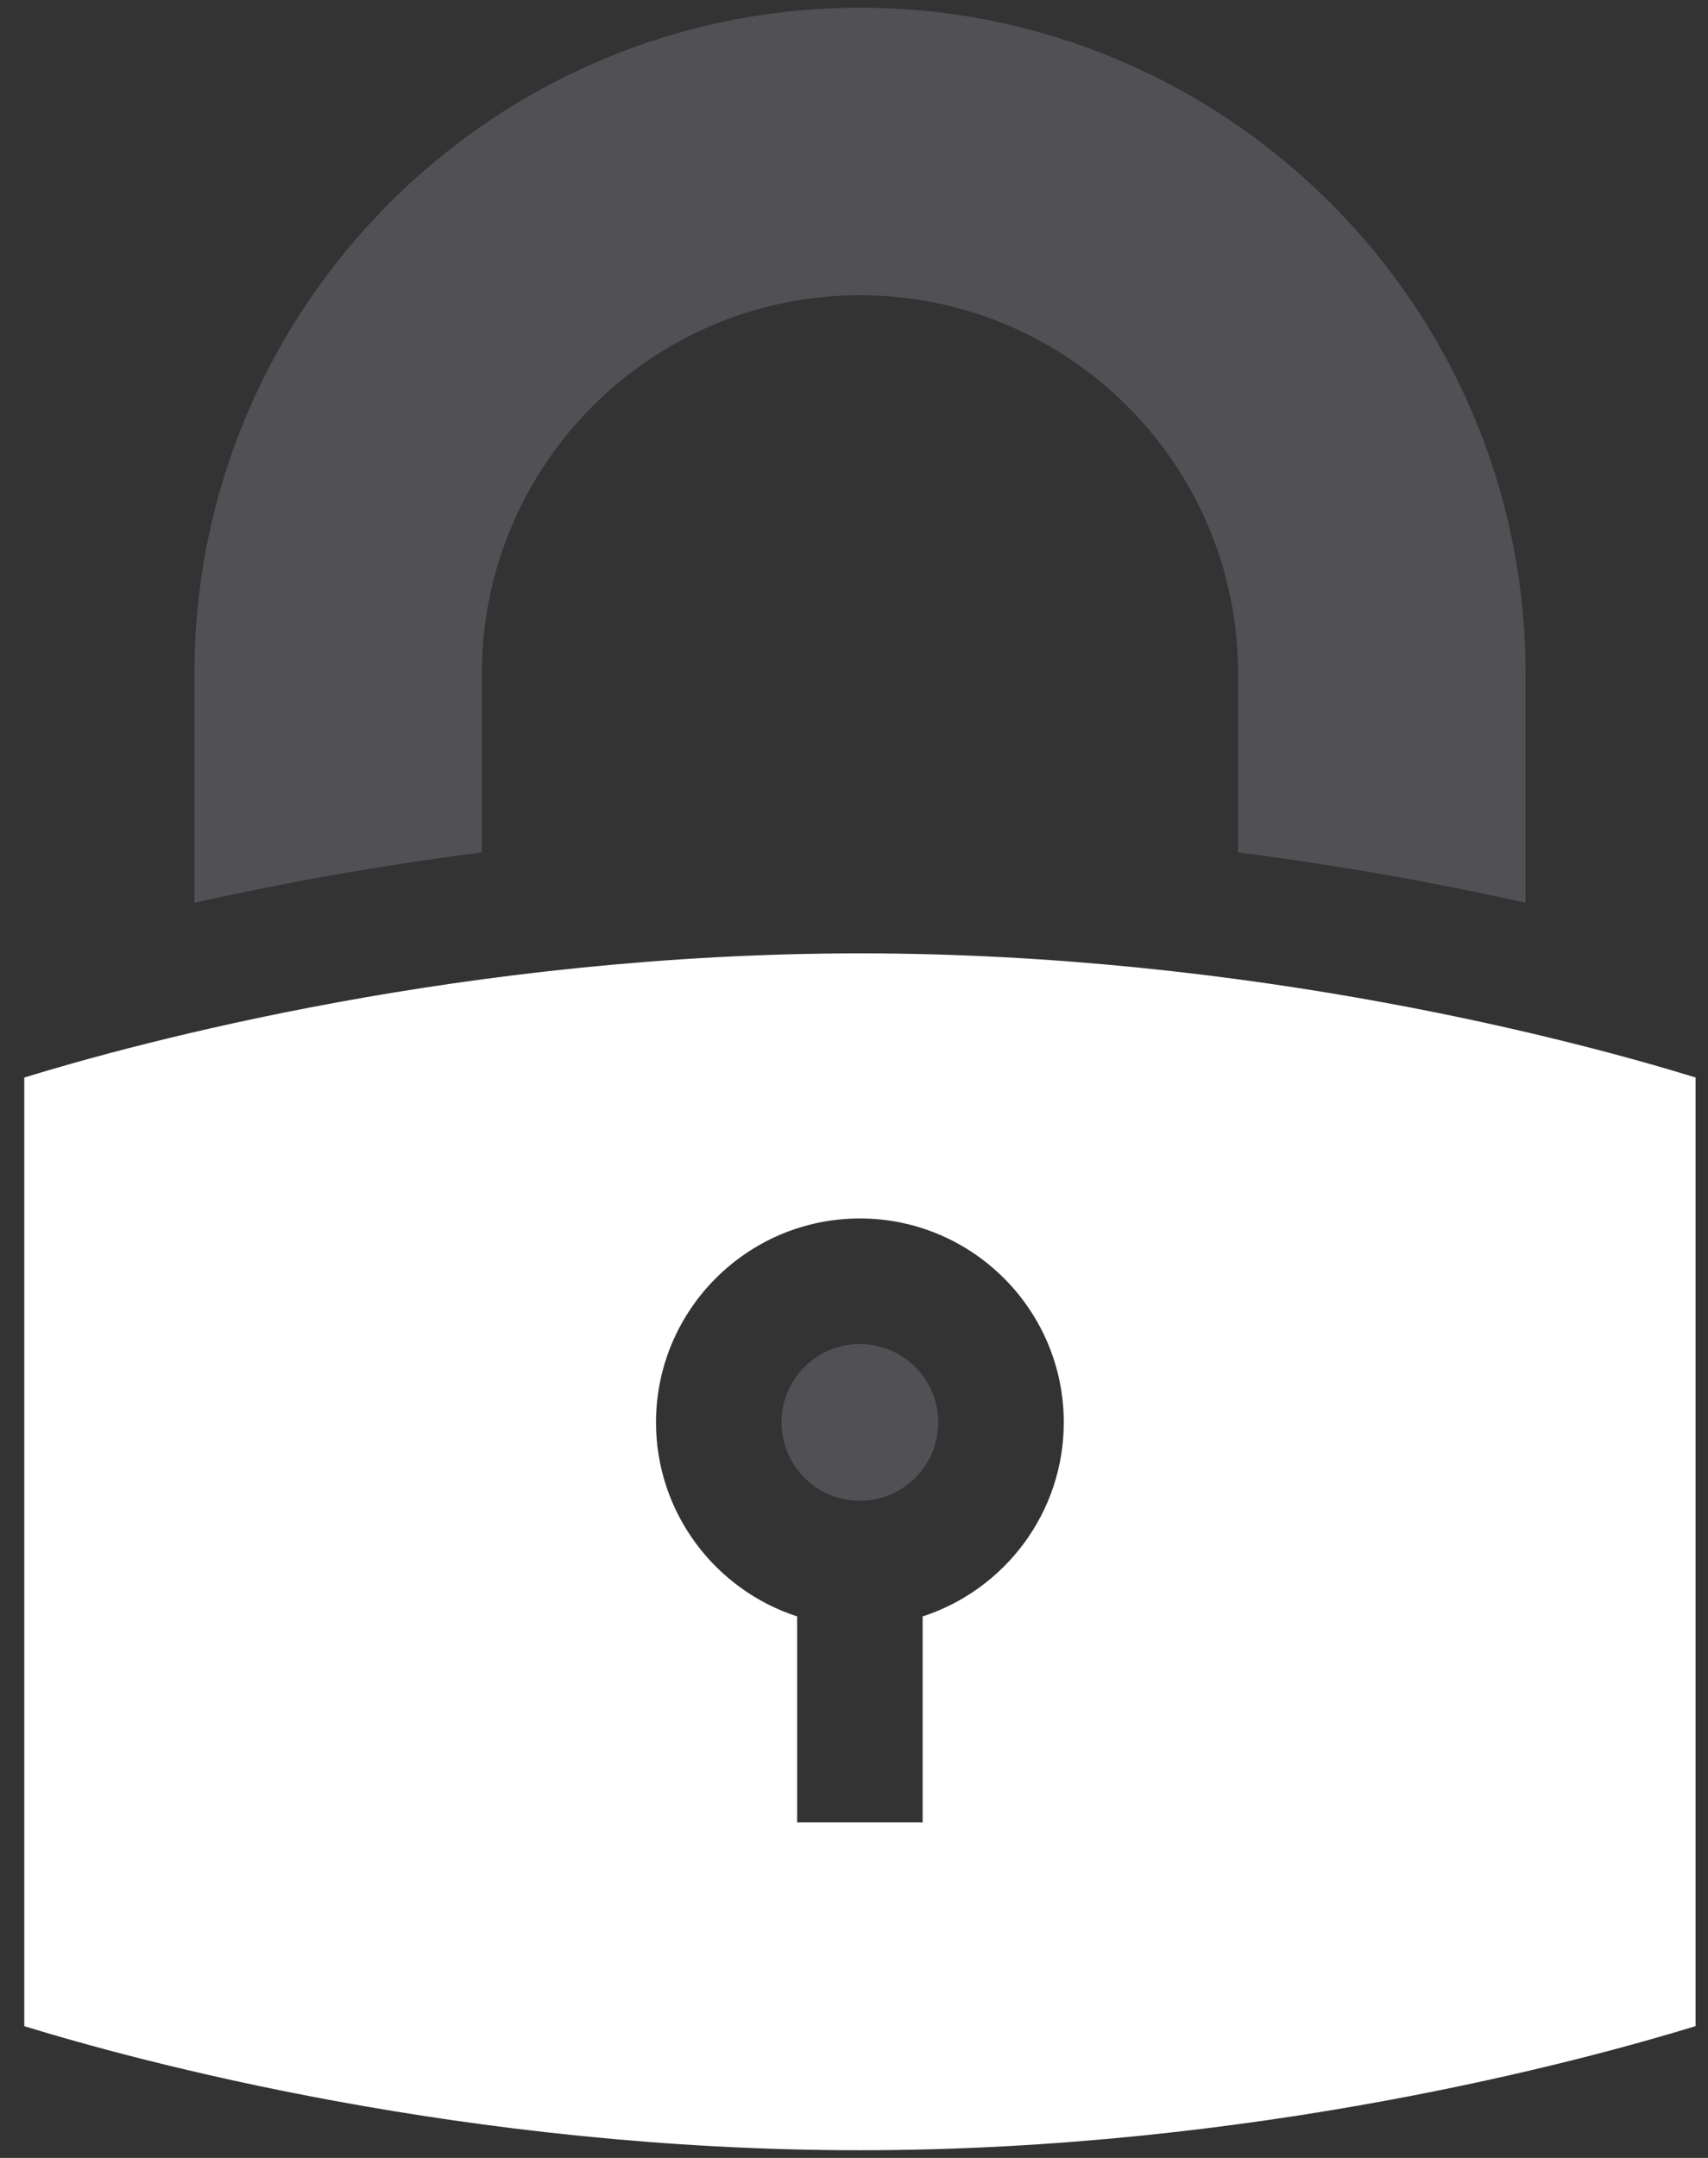
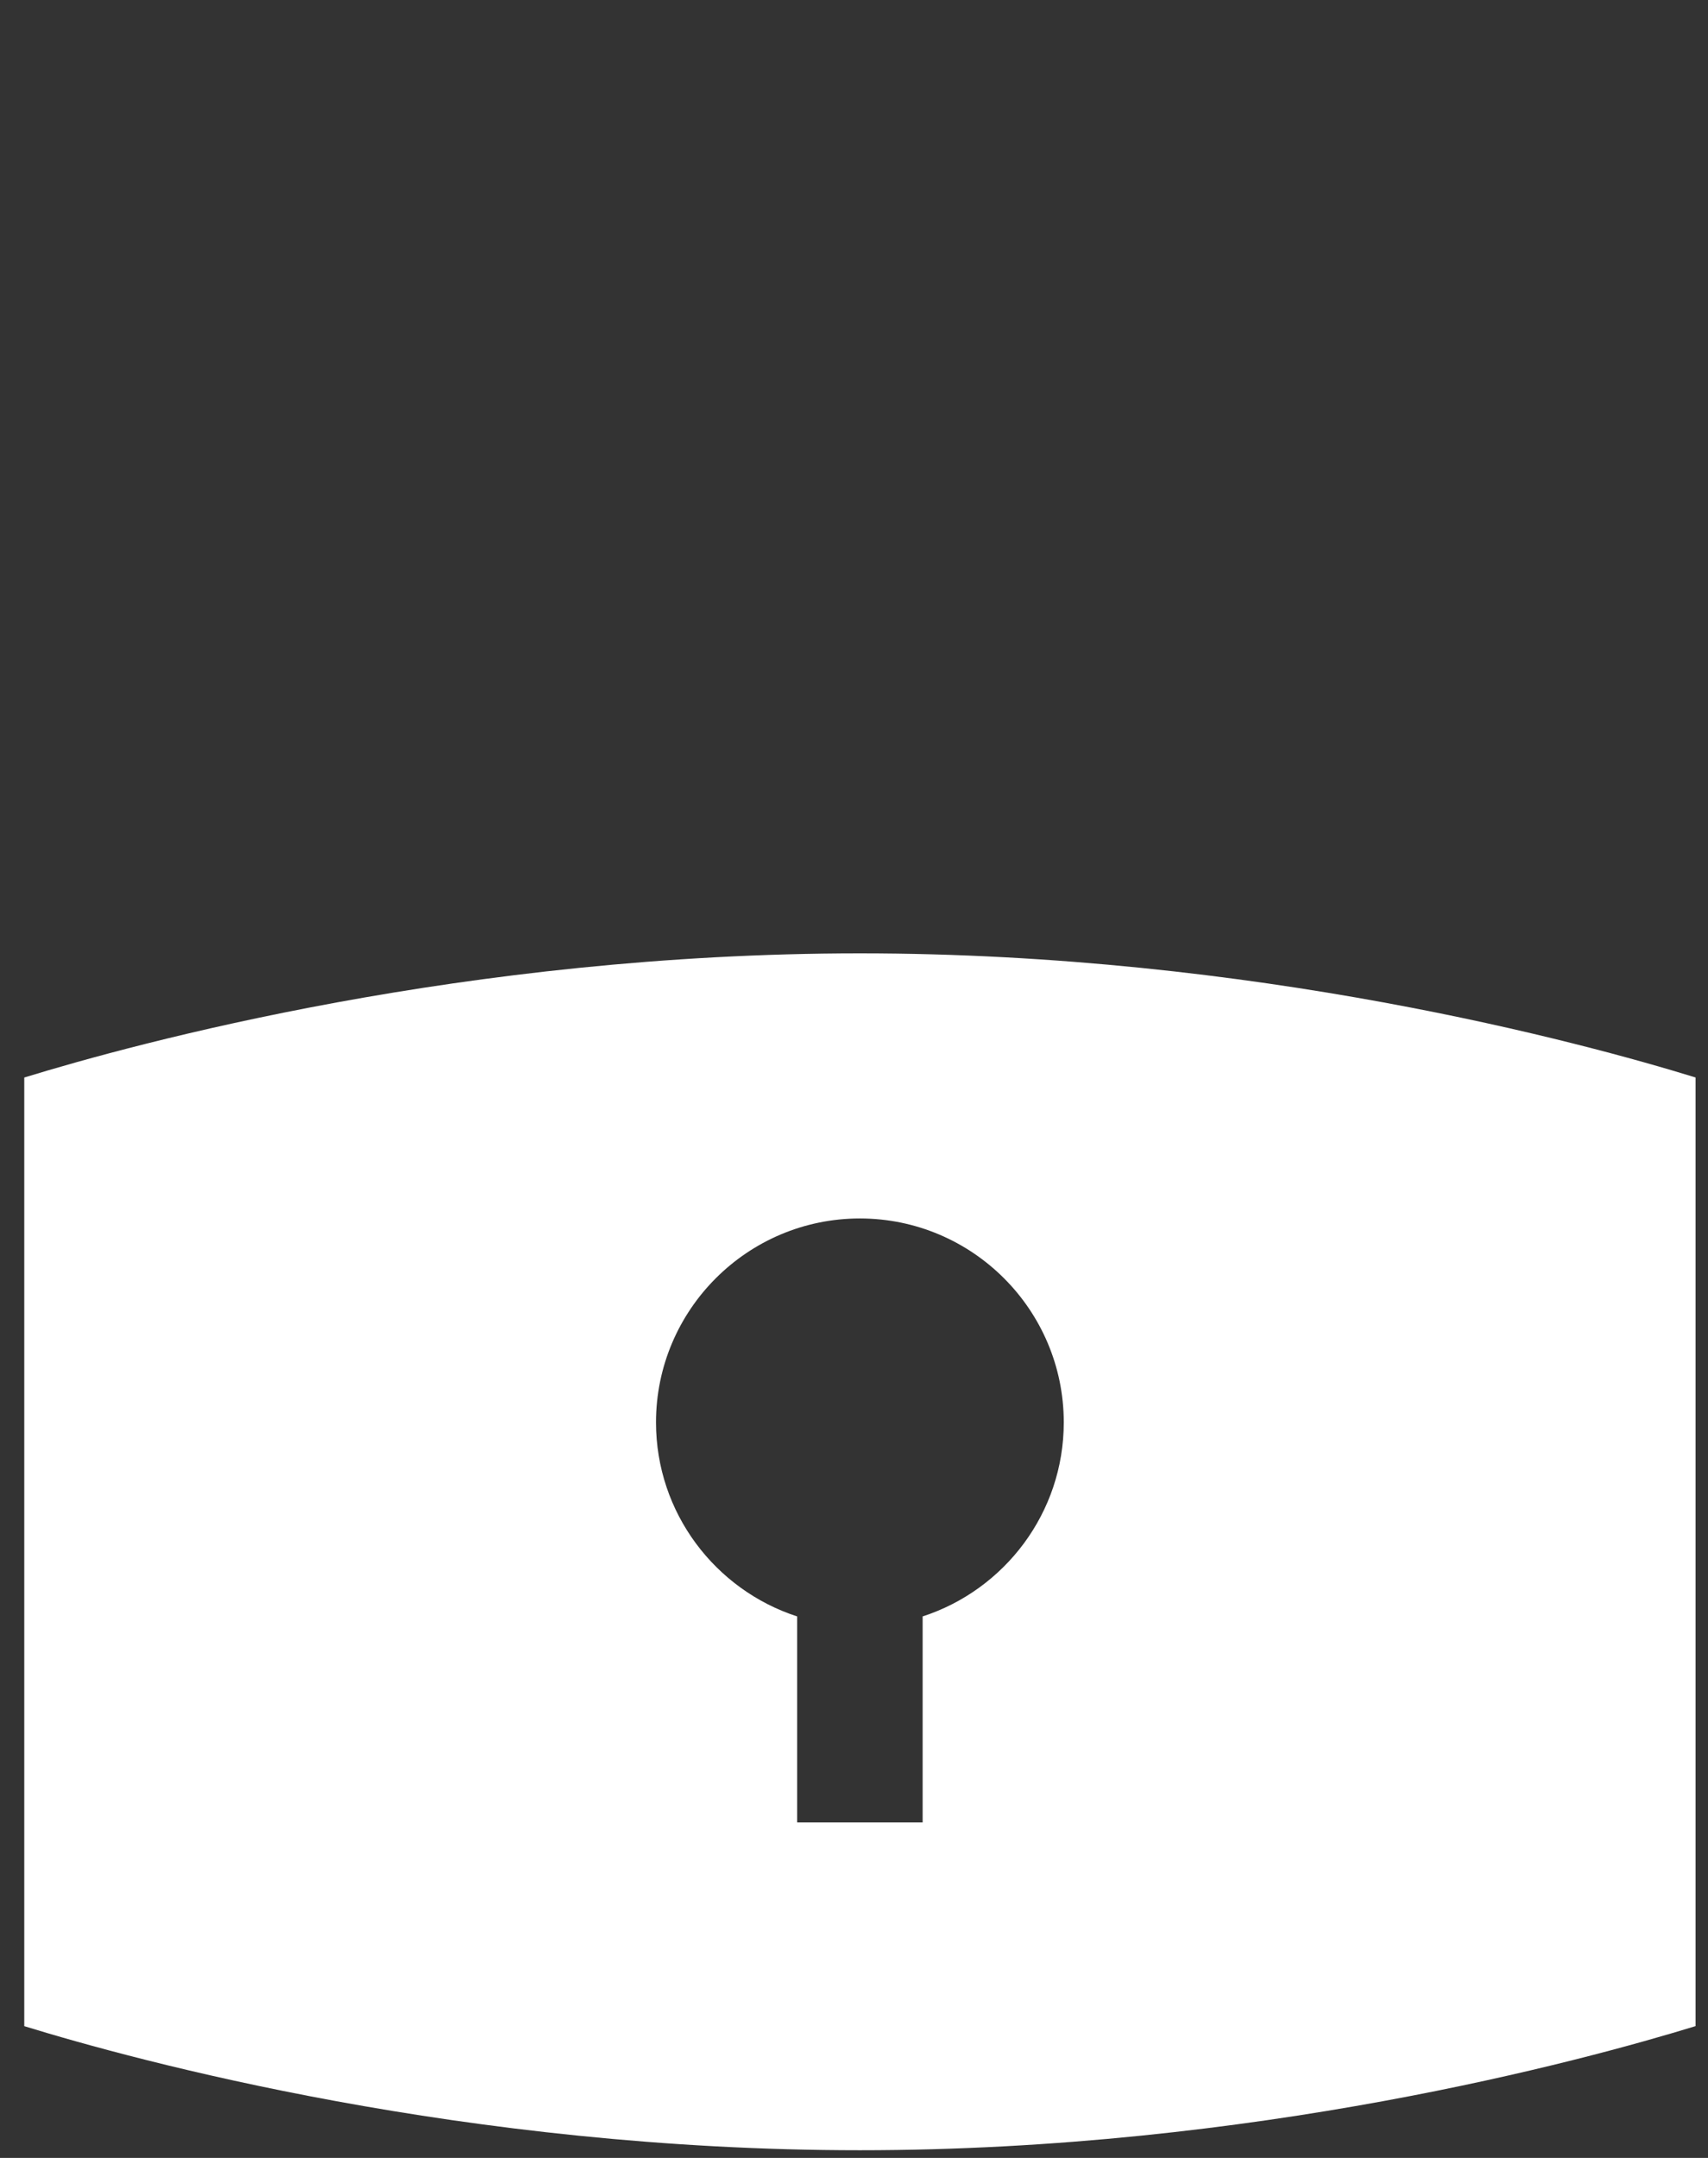
<svg xmlns="http://www.w3.org/2000/svg" width="38" height="48" viewBox="0 0 38 48" fill="none">
  <rect x="0" y="0" width="38" height="48" fill="#333333" stroke="none" />
-   <path opacity="0.6" d="M33.941 20.081C32.141 19.679 29.977 19.272 27.545 18.961V14.979C27.545 10.341 23.772 6.567 19.133 6.567C14.494 6.567 10.721 10.341 10.721 14.979V18.961C8.289 19.272 6.125 19.679 4.325 20.081V14.979C4.325 6.814 10.968 0.171 19.133 0.171C27.298 0.171 33.941 6.814 33.941 14.979V20.081Z" fill="#64656D" />
-   <path opacity="0.6" d="M19.131 29.895C20.093 29.895 20.875 30.677 20.875 31.639C20.875 32.6 20.093 33.383 19.131 33.383C18.169 33.383 17.387 32.6 17.387 31.639C17.387 30.677 18.169 29.895 19.131 29.895V29.895Z" fill="#64656D" />
  <path d="M19.131 21.206C27.907 21.206 35.218 23.195 37.723 23.967V45.068C35.214 45.839 27.887 47.829 19.131 47.829C10.355 47.829 3.044 45.84 0.54 45.069V23.968C3.048 23.197 10.375 21.206 19.131 21.206V21.206ZM17.735 35.955V40.537H20.527V35.955C22.347 35.364 23.667 33.653 23.667 31.639C23.667 29.138 21.633 27.103 19.131 27.103C16.63 27.103 14.595 29.138 14.595 31.639C14.595 33.653 15.915 35.364 17.735 35.955Z" fill="white" />
</svg>